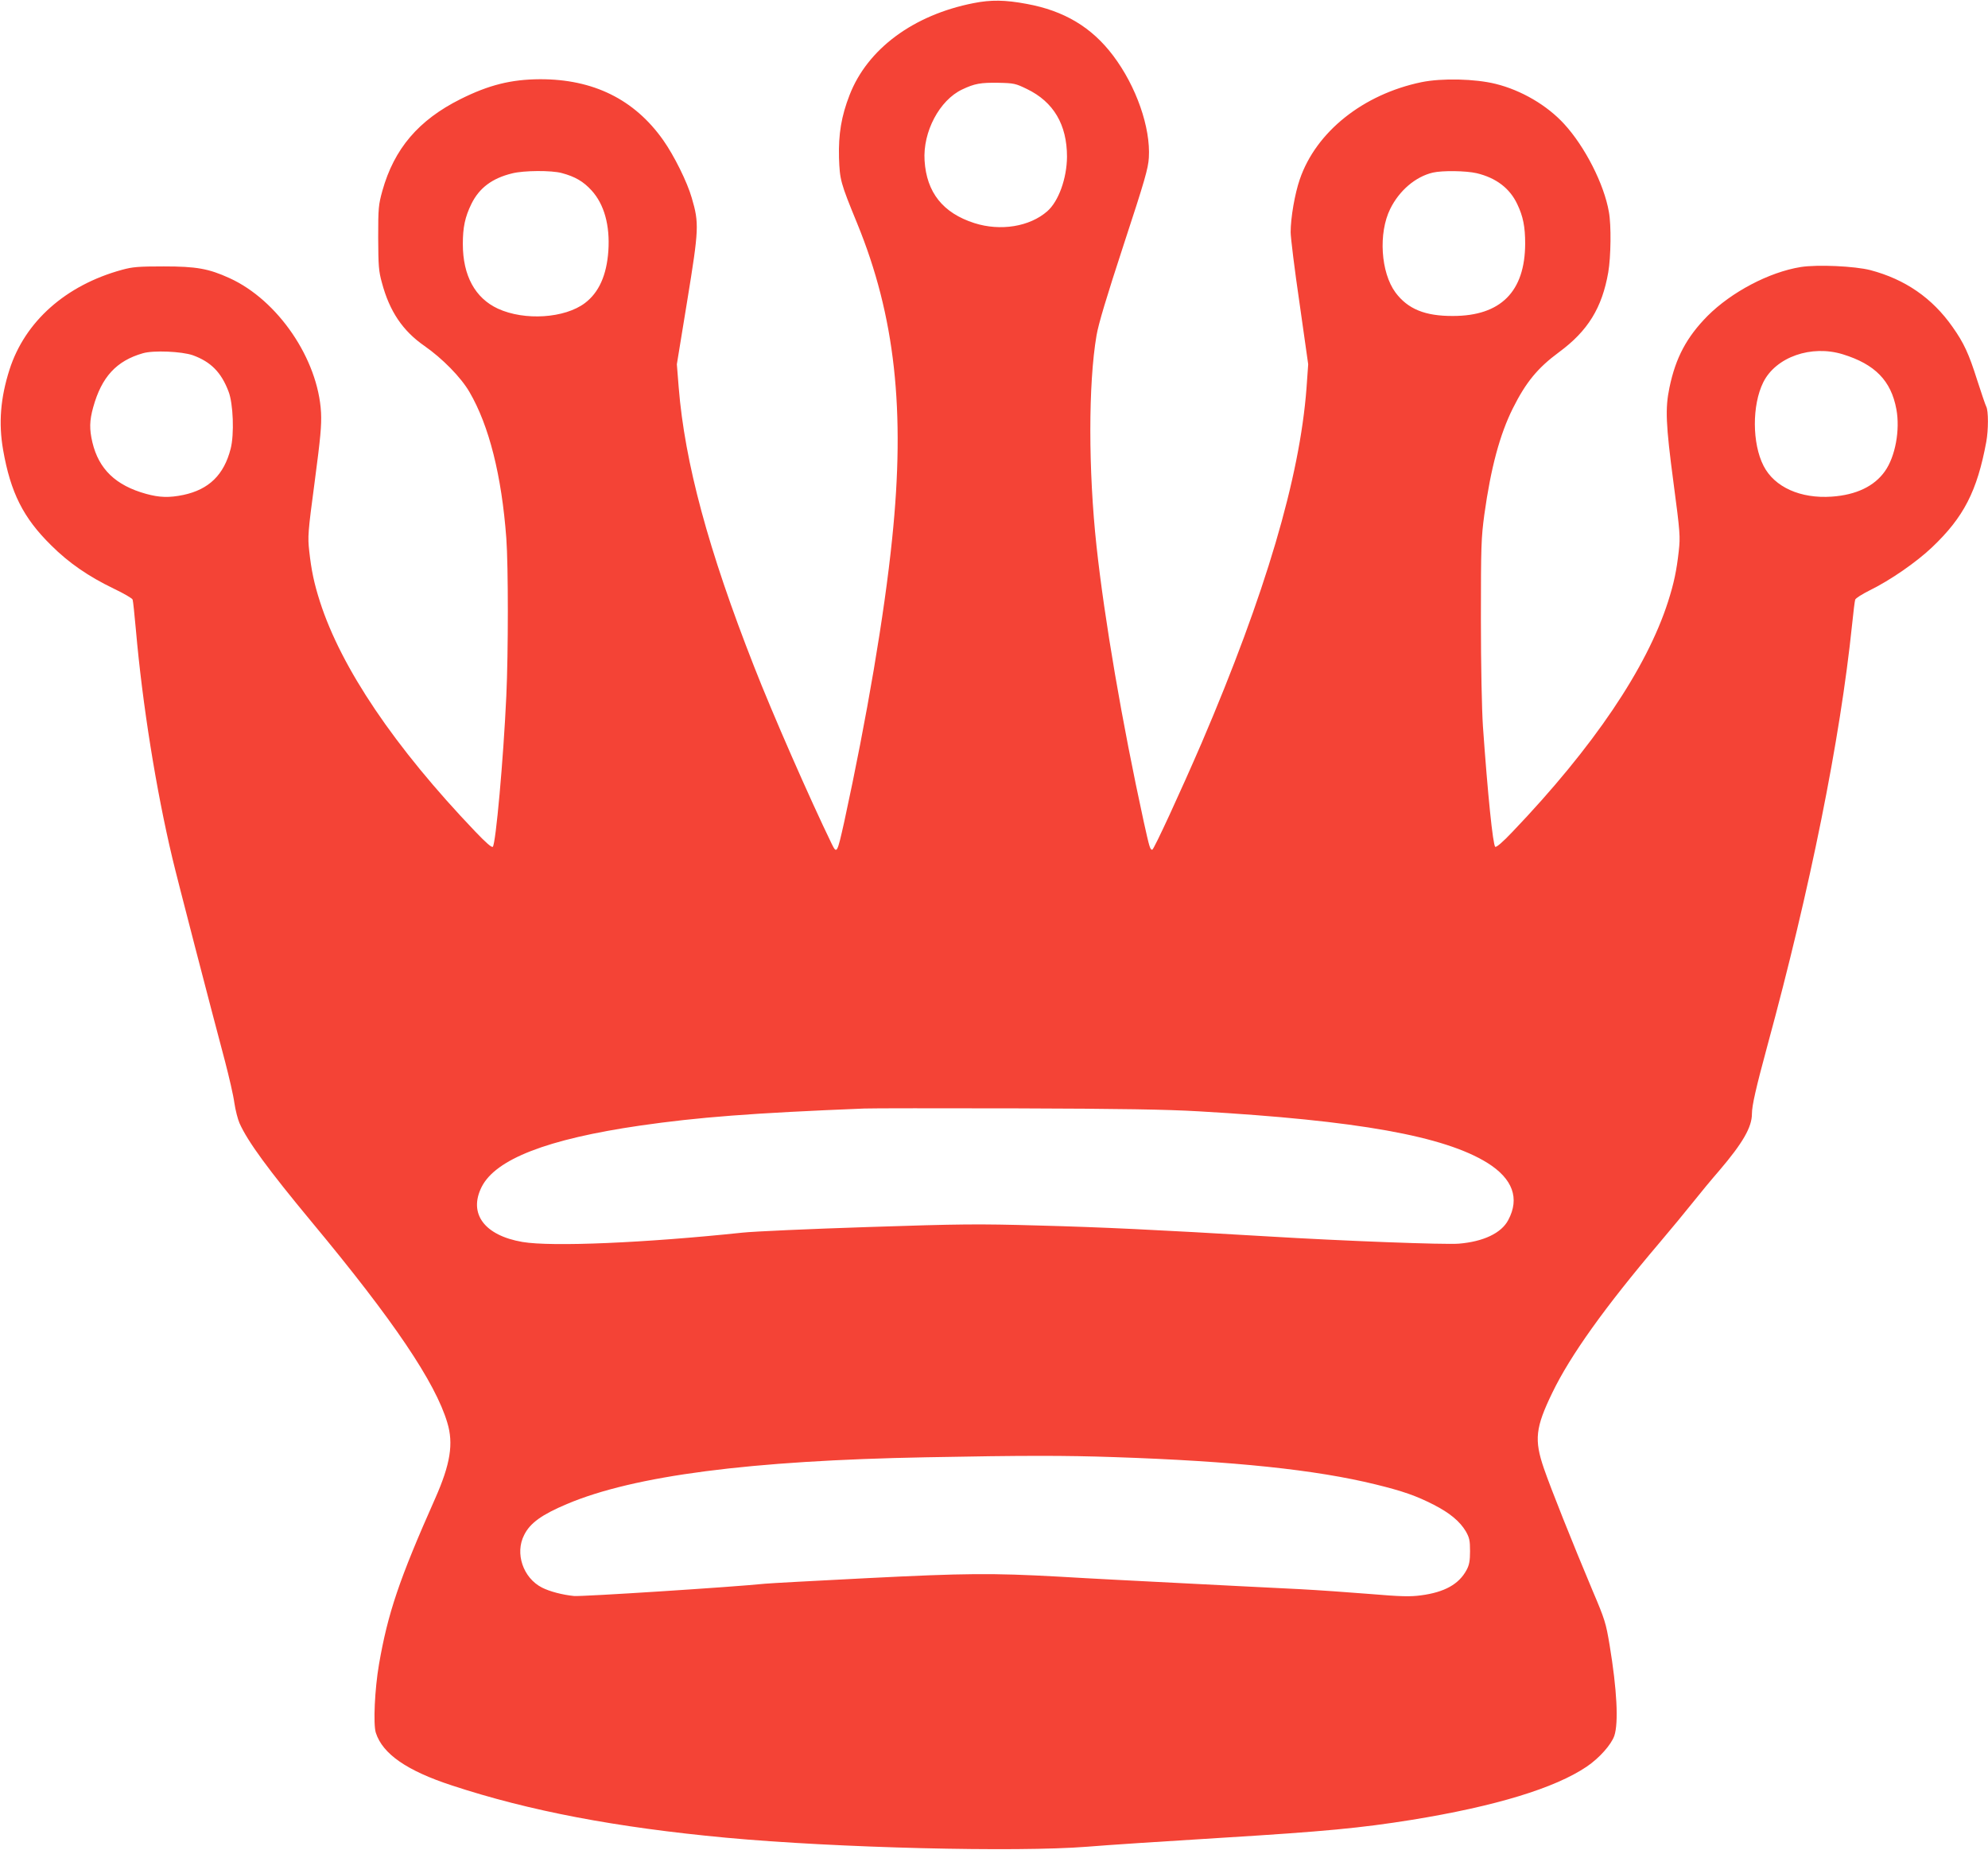
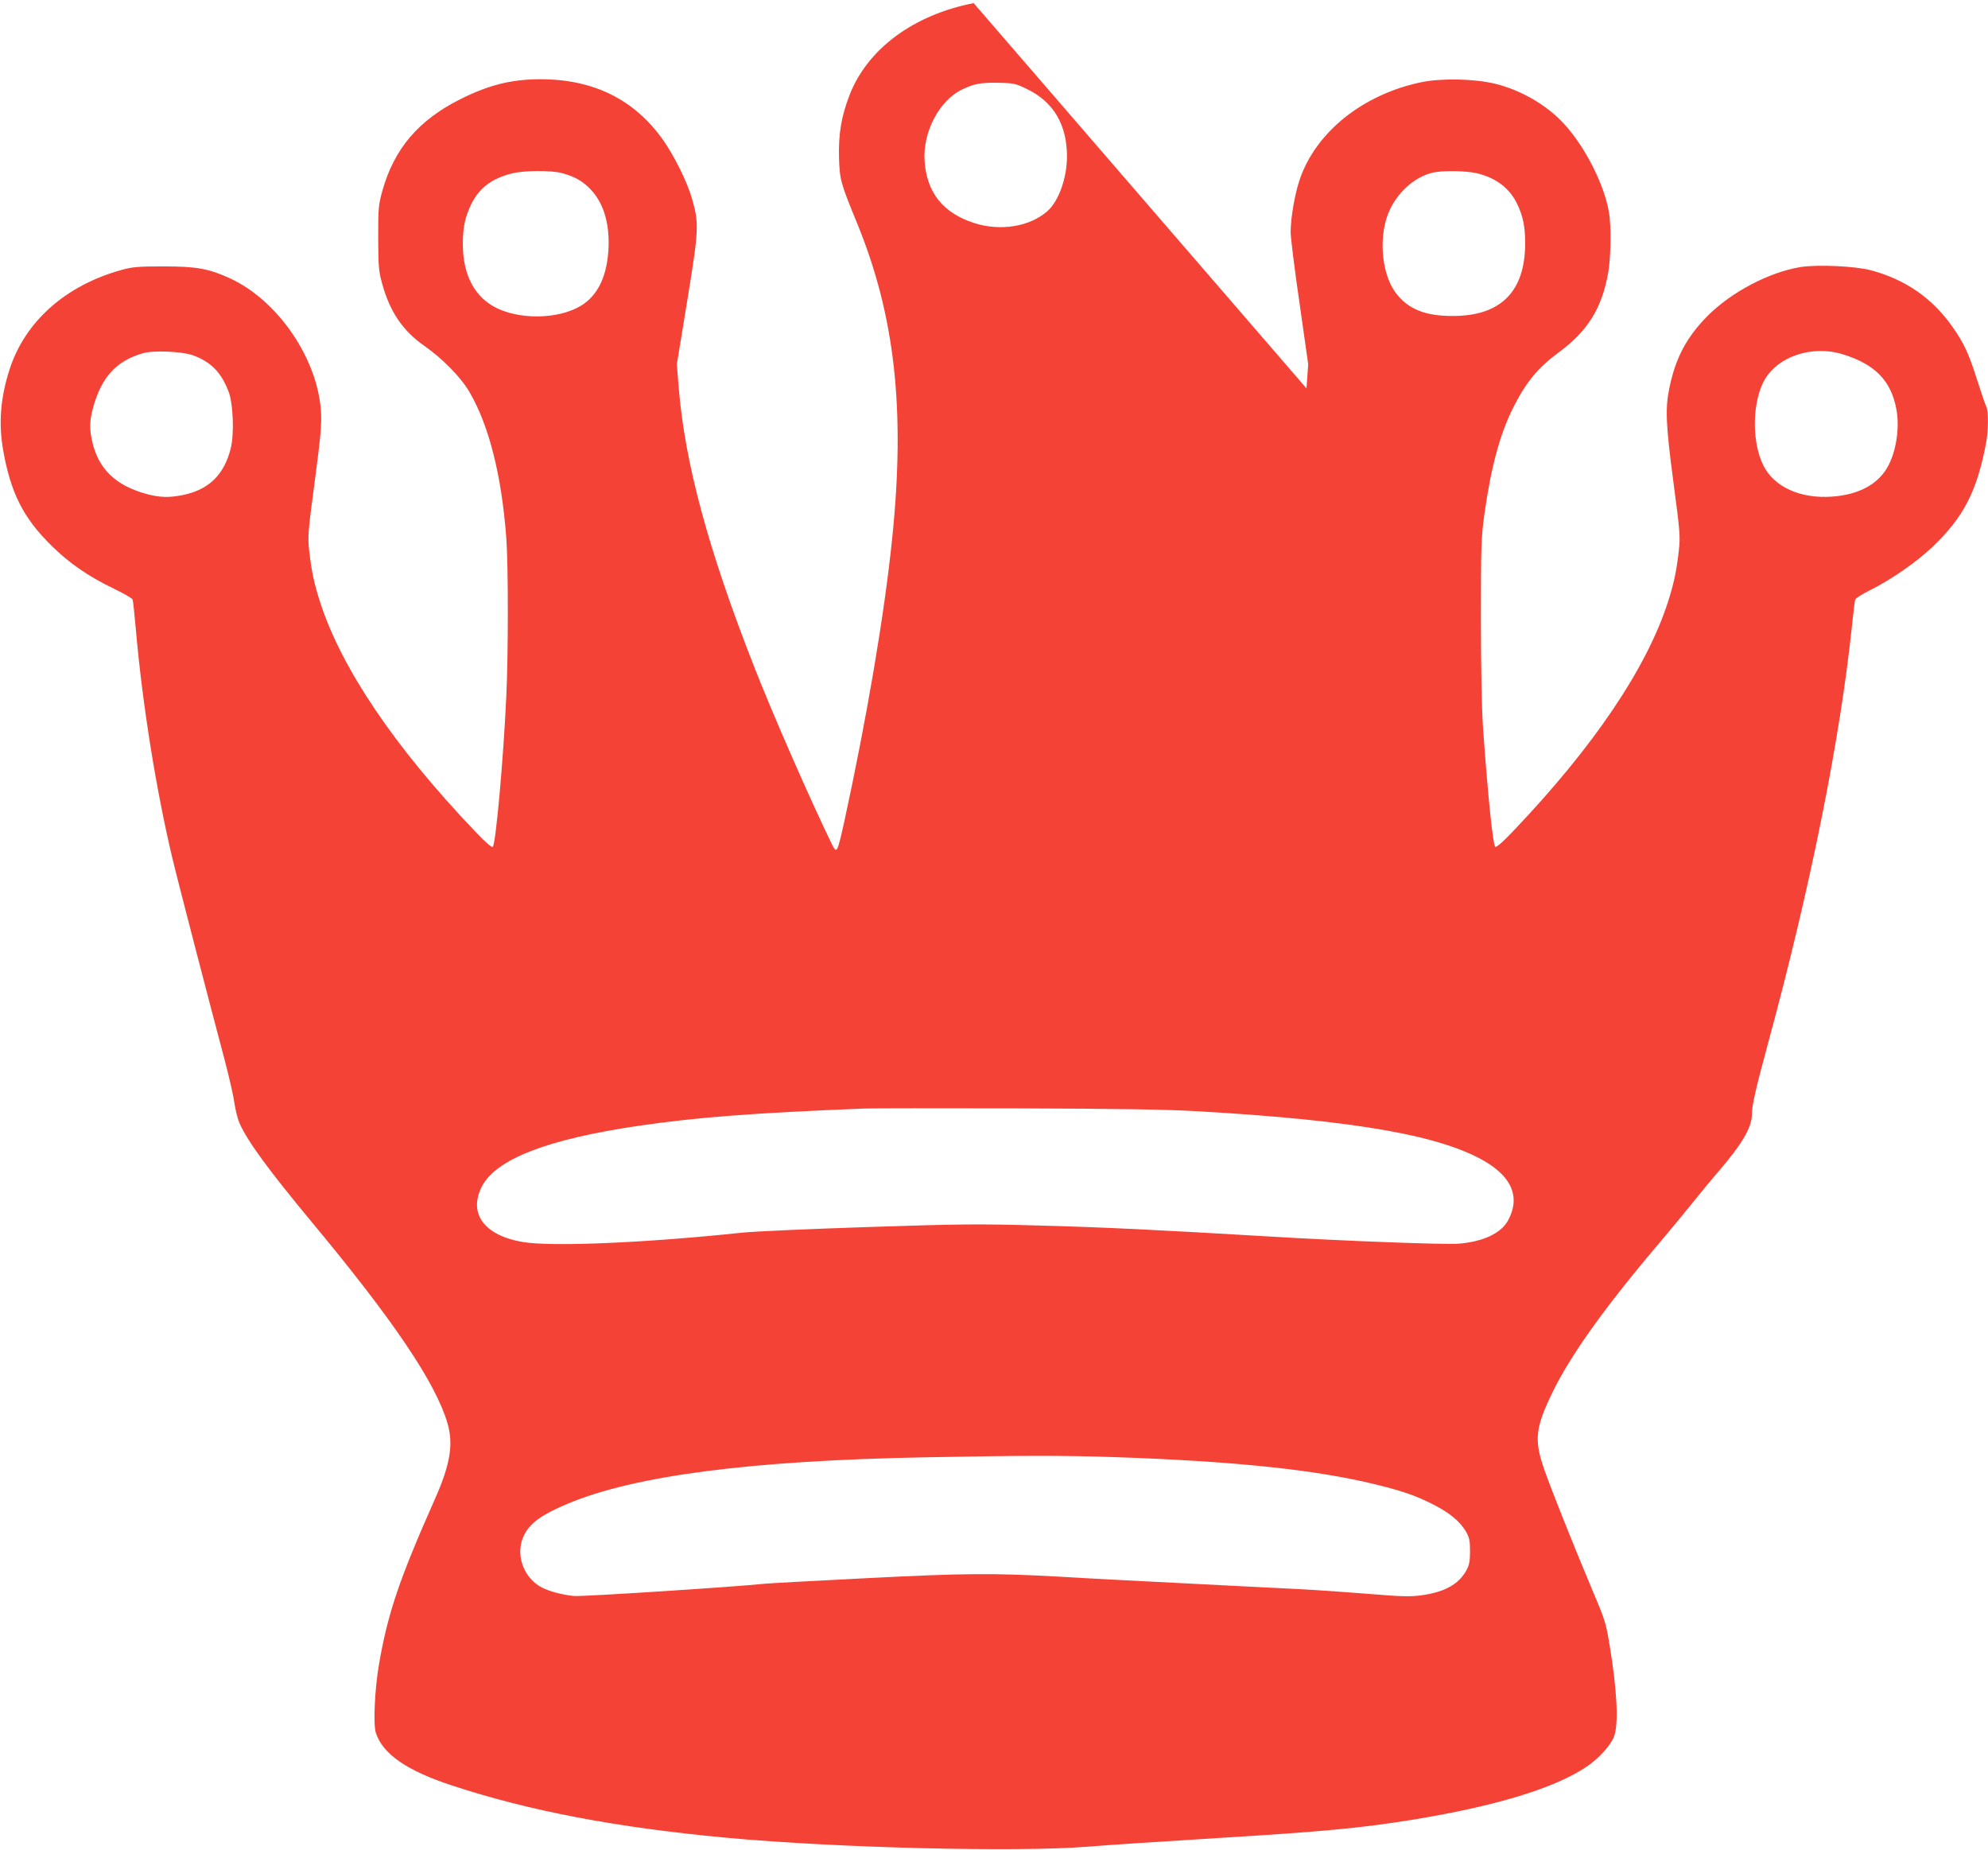
<svg xmlns="http://www.w3.org/2000/svg" version="1.0" width="1280pt" height="1191pt" viewBox="0 0 1280 1191" preserveAspectRatio="xMidYMid meet">
  <g transform="translate(0,1191) scale(0.1,-0.1)" fill="#f44336" stroke="none">
-     <path d="M6269 11890 c-388 -76 -684 -295 -799 -592 -53 -136 -72 -252 -68 -403 5 -143 9 -160 117 -423 244 -596 311 -1202 225 -2032 -50 -488 -163 -1152 -308 -1819 -46 -206 -48 -210 -81 -143 -141 290 -383 842 -500 1142 -295 751 -446 1313 -485 1795 l-12 150 67 410 c75 460 77 498 29 661 -29 102 -114 273 -184 372 -185 262 -450 393 -794 392 -185 -1 -329 -37 -511 -128 -270 -135 -427 -319 -503 -590 -25 -91 -27 -109 -27 -302 1 -181 3 -215 24 -290 49 -184 134 -310 274 -407 116 -81 235 -202 290 -297 126 -216 207 -537 237 -941 13 -178 13 -735 0 -1015 -19 -412 -68 -952 -87 -971 -7 -7 -46 28 -112 97 -521 545 -864 1054 -1001 1481 -38 119 -55 200 -69 326 -10 92 -9 116 35 445 38 287 45 364 41 447 -19 343 -277 723 -590 865 -134 61 -213 75 -422 75 -164 0 -201 -3 -270 -22 -362 -99 -625 -333 -724 -643 -58 -182 -71 -344 -41 -516 48 -274 129 -437 309 -614 113 -113 241 -201 403 -279 65 -31 120 -63 122 -71 3 -8 12 -96 21 -195 42 -479 130 -1029 235 -1470 28 -120 247 -963 339 -1308 26 -100 54 -220 60 -267 7 -47 22 -105 33 -130 53 -119 185 -299 468 -640 523 -629 793 -1029 870 -1288 41 -135 20 -267 -78 -488 -232 -522 -305 -739 -362 -1069 -27 -156 -38 -386 -20 -440 44 -136 200 -244 491 -339 498 -164 1057 -270 1764 -336 712 -66 1871 -94 2325 -58 118 10 512 36 875 58 650 40 885 62 1215 115 537 87 922 204 1127 343 81 55 157 141 177 198 28 84 17 298 -30 582 -24 144 -30 165 -111 355 -131 312 -266 650 -312 783 -64 186 -55 264 54 489 115 238 336 548 690 965 72 85 169 202 215 260 46 58 123 151 171 206 150 176 209 278 209 364 0 53 26 167 100 440 275 1009 468 1967 545 2710 8 80 17 152 20 160 3 9 44 35 92 59 133 65 302 182 403 278 204 194 290 361 349 679 14 77 14 199 0 226 -6 11 -32 89 -59 172 -53 168 -85 238 -158 341 -131 187 -306 307 -529 366 -101 26 -341 37 -449 20 -204 -33 -446 -161 -600 -315 -134 -136 -205 -268 -245 -461 -28 -134 -24 -235 26 -612 43 -323 44 -348 34 -440 -14 -126 -31 -207 -69 -326 -137 -427 -480 -936 -1001 -1481 -64 -68 -106 -103 -112 -97 -15 15 -48 335 -79 776 -7 108 -13 384 -13 690 0 474 2 522 22 672 42 302 100 517 184 685 84 168 160 260 297 361 186 137 277 285 317 514 17 99 20 303 4 389 -31 179 -154 420 -288 566 -110 120 -275 217 -441 258 -133 33 -346 38 -478 11 -375 -78 -678 -319 -783 -625 -32 -92 -59 -248 -59 -341 0 -33 25 -238 57 -455 l56 -395 -11 -155 c-44 -577 -264 -1322 -674 -2280 -136 -315 -309 -690 -319 -690 -14 0 -18 14 -55 181 -139 637 -253 1303 -304 1774 -53 488 -53 1045 0 1355 12 73 65 249 175 585 136 414 158 491 162 560 12 193 -81 460 -230 657 -137 182 -315 289 -557 333 -138 26 -230 27 -341 5z m343 -553 c172 -83 258 -230 258 -436 -1 -139 -54 -287 -127 -351 -113 -99 -301 -130 -470 -76 -202 65 -307 197 -320 402 -12 185 96 389 242 458 80 38 119 45 235 43 99 -2 110 -5 182 -40z m-2995 -541 c86 -23 139 -54 192 -112 81 -89 119 -224 108 -389 -11 -157 -61 -268 -151 -336 -130 -98 -388 -115 -560 -36 -147 68 -226 213 -226 416 0 108 14 174 55 258 51 104 135 166 263 197 75 19 253 20 319 2z m5891 -1 c125 -30 213 -97 261 -199 38 -79 51 -147 51 -254 -1 -309 -157 -466 -465 -466 -180 -1 -291 45 -370 151 -95 129 -111 382 -34 538 58 118 163 208 275 234 61 14 213 12 282 -4z m-8266 -1172 c115 -42 182 -109 229 -232 31 -78 38 -278 14 -370 -43 -168 -140 -262 -304 -297 -92 -19 -154 -17 -241 7 -195 54 -304 159 -345 331 -20 85 -19 140 5 226 54 195 149 299 320 348 68 20 250 12 322 -13z m10624 6 c207 -64 310 -170 344 -353 25 -134 -7 -306 -74 -400 -68 -96 -184 -152 -342 -163 -201 -14 -369 61 -439 198 -74 144 -75 391 -2 538 81 163 310 243 513 180z m-4148 -4873 c1025 -59 1580 -159 1859 -332 163 -102 209 -228 134 -368 -44 -84 -160 -139 -319 -152 -88 -7 -737 17 -1232 47 -724 43 -1062 59 -1475 70 -388 11 -495 10 -1100 -10 -368 -12 -731 -28 -805 -36 -626 -66 -1228 -92 -1416 -60 -245 42 -349 182 -263 354 90 179 422 308 1019 395 374 54 720 81 1445 110 44 2 485 2 980 1 674 -2 968 -7 1173 -19z m-543 -2226 c772 -26 1296 -81 1683 -176 175 -43 261 -73 374 -131 102 -52 168 -107 206 -171 23 -41 27 -58 27 -127 0 -63 -5 -89 -22 -121 -49 -92 -142 -144 -295 -164 -68 -9 -127 -8 -328 9 -135 11 -337 25 -450 31 -113 6 -293 15 -400 20 -283 15 -546 28 -780 40 -113 6 -284 15 -380 21 -424 23 -591 22 -1225 -10 -335 -17 -632 -33 -660 -36 -203 -21 -1180 -84 -1229 -79 -73 7 -157 29 -206 54 -122 62 -176 221 -115 339 38 77 114 131 275 199 433 183 1180 280 2315 301 624 12 892 12 1210 1z" />
+     <path d="M6269 11890 c-388 -76 -684 -295 -799 -592 -53 -136 -72 -252 -68 -403 5 -143 9 -160 117 -423 244 -596 311 -1202 225 -2032 -50 -488 -163 -1152 -308 -1819 -46 -206 -48 -210 -81 -143 -141 290 -383 842 -500 1142 -295 751 -446 1313 -485 1795 l-12 150 67 410 c75 460 77 498 29 661 -29 102 -114 273 -184 372 -185 262 -450 393 -794 392 -185 -1 -329 -37 -511 -128 -270 -135 -427 -319 -503 -590 -25 -91 -27 -109 -27 -302 1 -181 3 -215 24 -290 49 -184 134 -310 274 -407 116 -81 235 -202 290 -297 126 -216 207 -537 237 -941 13 -178 13 -735 0 -1015 -19 -412 -68 -952 -87 -971 -7 -7 -46 28 -112 97 -521 545 -864 1054 -1001 1481 -38 119 -55 200 -69 326 -10 92 -9 116 35 445 38 287 45 364 41 447 -19 343 -277 723 -590 865 -134 61 -213 75 -422 75 -164 0 -201 -3 -270 -22 -362 -99 -625 -333 -724 -643 -58 -182 -71 -344 -41 -516 48 -274 129 -437 309 -614 113 -113 241 -201 403 -279 65 -31 120 -63 122 -71 3 -8 12 -96 21 -195 42 -479 130 -1029 235 -1470 28 -120 247 -963 339 -1308 26 -100 54 -220 60 -267 7 -47 22 -105 33 -130 53 -119 185 -299 468 -640 523 -629 793 -1029 870 -1288 41 -135 20 -267 -78 -488 -232 -522 -305 -739 -362 -1069 -27 -156 -38 -386 -20 -440 44 -136 200 -244 491 -339 498 -164 1057 -270 1764 -336 712 -66 1871 -94 2325 -58 118 10 512 36 875 58 650 40 885 62 1215 115 537 87 922 204 1127 343 81 55 157 141 177 198 28 84 17 298 -30 582 -24 144 -30 165 -111 355 -131 312 -266 650 -312 783 -64 186 -55 264 54 489 115 238 336 548 690 965 72 85 169 202 215 260 46 58 123 151 171 206 150 176 209 278 209 364 0 53 26 167 100 440 275 1009 468 1967 545 2710 8 80 17 152 20 160 3 9 44 35 92 59 133 65 302 182 403 278 204 194 290 361 349 679 14 77 14 199 0 226 -6 11 -32 89 -59 172 -53 168 -85 238 -158 341 -131 187 -306 307 -529 366 -101 26 -341 37 -449 20 -204 -33 -446 -161 -600 -315 -134 -136 -205 -268 -245 -461 -28 -134 -24 -235 26 -612 43 -323 44 -348 34 -440 -14 -126 -31 -207 -69 -326 -137 -427 -480 -936 -1001 -1481 -64 -68 -106 -103 -112 -97 -15 15 -48 335 -79 776 -7 108 -13 384 -13 690 0 474 2 522 22 672 42 302 100 517 184 685 84 168 160 260 297 361 186 137 277 285 317 514 17 99 20 303 4 389 -31 179 -154 420 -288 566 -110 120 -275 217 -441 258 -133 33 -346 38 -478 11 -375 -78 -678 -319 -783 -625 -32 -92 -59 -248 -59 -341 0 -33 25 -238 57 -455 l56 -395 -11 -155 z m343 -553 c172 -83 258 -230 258 -436 -1 -139 -54 -287 -127 -351 -113 -99 -301 -130 -470 -76 -202 65 -307 197 -320 402 -12 185 96 389 242 458 80 38 119 45 235 43 99 -2 110 -5 182 -40z m-2995 -541 c86 -23 139 -54 192 -112 81 -89 119 -224 108 -389 -11 -157 -61 -268 -151 -336 -130 -98 -388 -115 -560 -36 -147 68 -226 213 -226 416 0 108 14 174 55 258 51 104 135 166 263 197 75 19 253 20 319 2z m5891 -1 c125 -30 213 -97 261 -199 38 -79 51 -147 51 -254 -1 -309 -157 -466 -465 -466 -180 -1 -291 45 -370 151 -95 129 -111 382 -34 538 58 118 163 208 275 234 61 14 213 12 282 -4z m-8266 -1172 c115 -42 182 -109 229 -232 31 -78 38 -278 14 -370 -43 -168 -140 -262 -304 -297 -92 -19 -154 -17 -241 7 -195 54 -304 159 -345 331 -20 85 -19 140 5 226 54 195 149 299 320 348 68 20 250 12 322 -13z m10624 6 c207 -64 310 -170 344 -353 25 -134 -7 -306 -74 -400 -68 -96 -184 -152 -342 -163 -201 -14 -369 61 -439 198 -74 144 -75 391 -2 538 81 163 310 243 513 180z m-4148 -4873 c1025 -59 1580 -159 1859 -332 163 -102 209 -228 134 -368 -44 -84 -160 -139 -319 -152 -88 -7 -737 17 -1232 47 -724 43 -1062 59 -1475 70 -388 11 -495 10 -1100 -10 -368 -12 -731 -28 -805 -36 -626 -66 -1228 -92 -1416 -60 -245 42 -349 182 -263 354 90 179 422 308 1019 395 374 54 720 81 1445 110 44 2 485 2 980 1 674 -2 968 -7 1173 -19z m-543 -2226 c772 -26 1296 -81 1683 -176 175 -43 261 -73 374 -131 102 -52 168 -107 206 -171 23 -41 27 -58 27 -127 0 -63 -5 -89 -22 -121 -49 -92 -142 -144 -295 -164 -68 -9 -127 -8 -328 9 -135 11 -337 25 -450 31 -113 6 -293 15 -400 20 -283 15 -546 28 -780 40 -113 6 -284 15 -380 21 -424 23 -591 22 -1225 -10 -335 -17 -632 -33 -660 -36 -203 -21 -1180 -84 -1229 -79 -73 7 -157 29 -206 54 -122 62 -176 221 -115 339 38 77 114 131 275 199 433 183 1180 280 2315 301 624 12 892 12 1210 1z" />
  </g>
</svg>